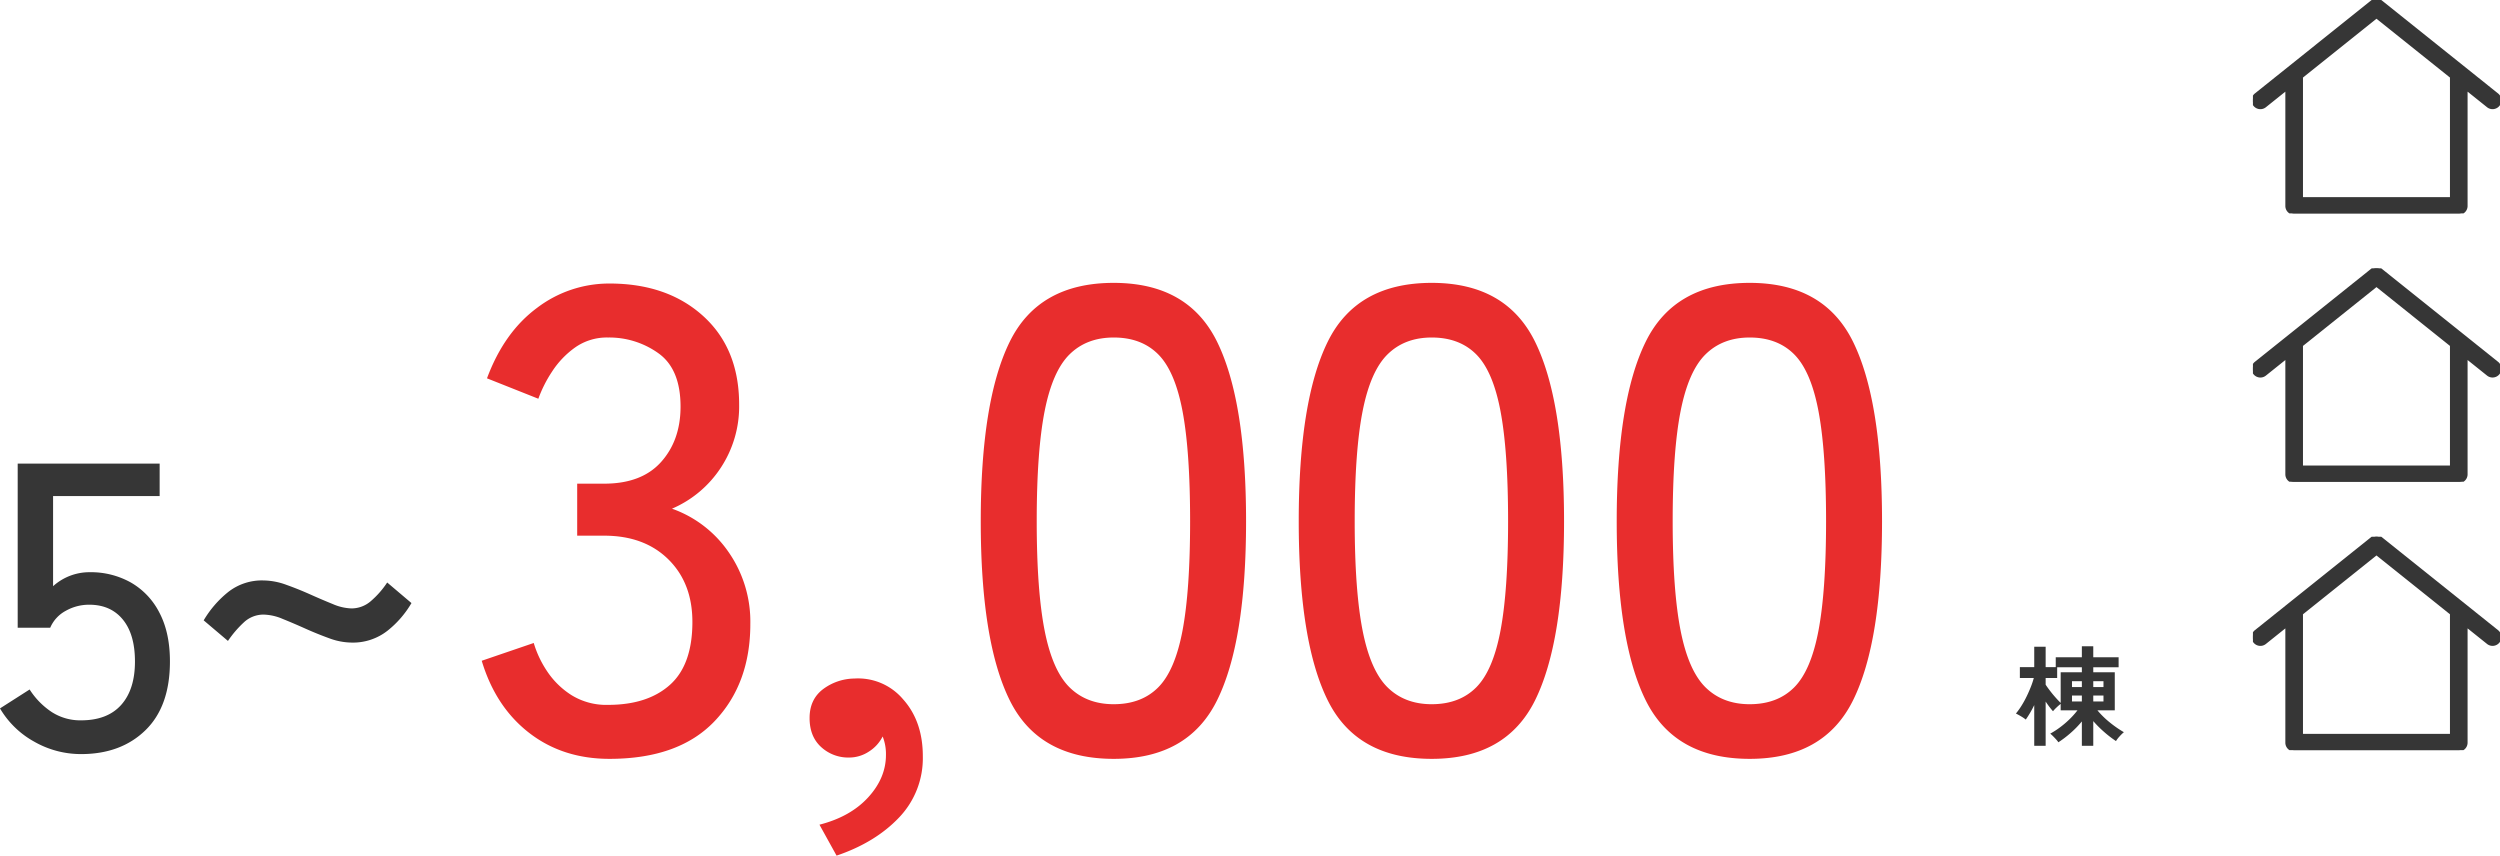
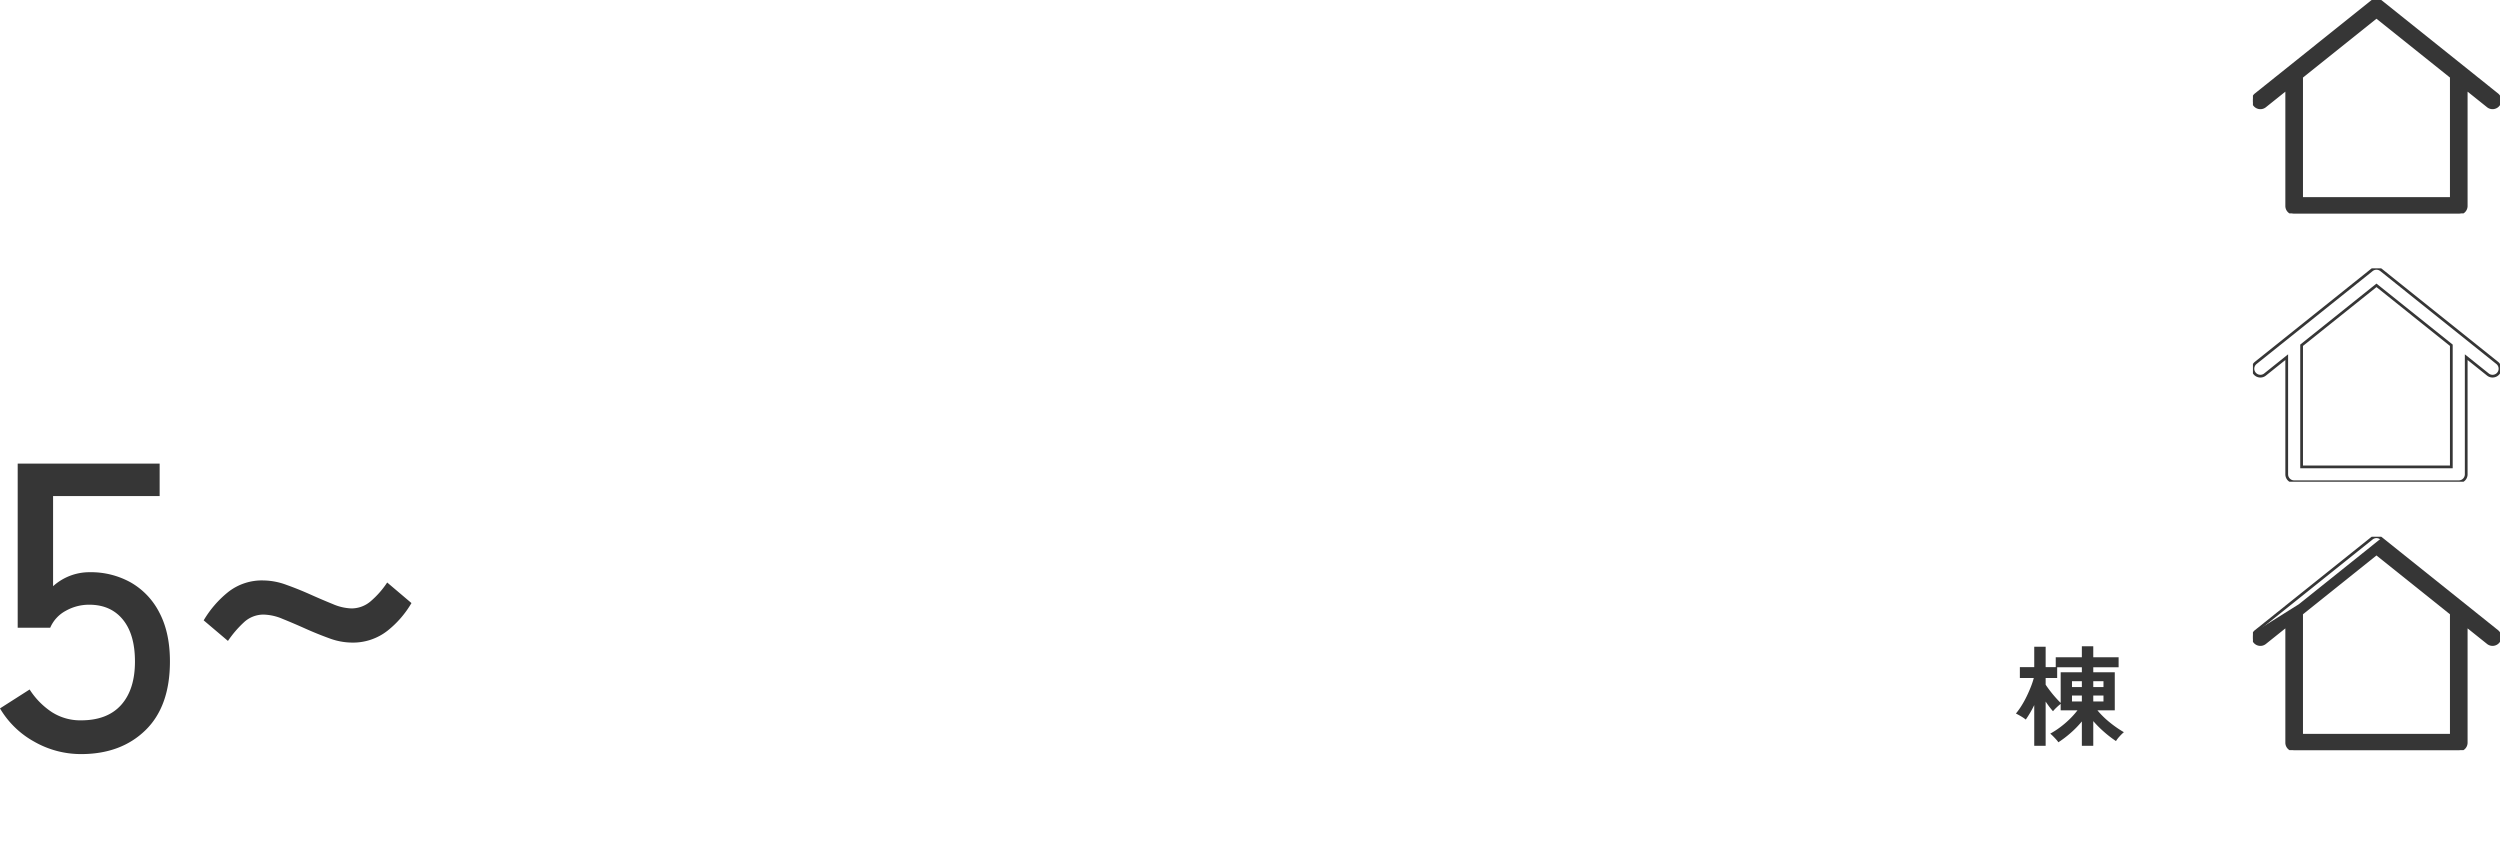
<svg xmlns="http://www.w3.org/2000/svg" width="911.375" height="311.92" viewBox="0 0 911.375 311.92">
  <defs>
    <clipPath id="clip-path">
      <rect id="長方形_801" data-name="長方形 801" width="90.067" height="77.794" fill="#363636" stroke="#363636" stroke-width="1" />
    </clipPath>
  </defs>
  <g id="グループ_2006" data-name="グループ 2006" transform="translate(-4810.85 2312)">
    <path id="パス_6091" data-name="パス 6091" d="M7,2.88V-11.96A39.005,39.005,0,0,1,3.92-6.68a14.157,14.157,0,0,0-1.76-1.2q-1.08-.64-1.84-1A26.311,26.311,0,0,0,2.34-11.7a35.241,35.241,0,0,0,1.9-3.44q.88-1.82,1.56-3.56a27.7,27.7,0,0,0,1.04-3.14H1.76V-25.8H7v-7.44h4.16v7.44h3.68v-3.6h9.52v-4h4.16v4h9.24v3.64H28.52v1.84h7.84v13.88H30.04a31.893,31.893,0,0,0,4.6,4.48,40.008,40.008,0,0,0,5.04,3.48,15.4,15.4,0,0,0-1.54,1.5A10.392,10.392,0,0,0,36.8,1.16a41.3,41.3,0,0,1-4.2-3.22,40.452,40.452,0,0,1-4.08-4.06v9H24.36V-6A35.816,35.816,0,0,1,20.2-1.74,38.394,38.394,0,0,1,15.8,1.6,8.26,8.26,0,0,0,14.98.56q-.54-.6-1.12-1.18t-1.02-.94a29.281,29.281,0,0,0,3.44-2.2A33.879,33.879,0,0,0,19.76-6.7a30.146,30.146,0,0,0,3-3.34H16.64V-12.4a17.53,17.53,0,0,0-1.52,1.32,13.107,13.107,0,0,0-1.28,1.36q-.52-.56-1.24-1.5t-1.44-2.02V2.88Zm9.64-15.64V-23.92h7.72v-1.84h-9v3.92h-4.2v2.44q.6.92,1.56,2.18t2.02,2.46Q15.8-13.56,16.64-12.76Zm11.88-.52h3.72v-2.16H28.52Zm0-5.24h3.72v-2.16H28.52Zm-7.76,5.24h3.6v-2.16h-3.6Zm0-5.24h3.6v-2.16h-3.6Z" transform="translate(5545.431 -2043)" fill="#363636" />
-     <path id="パス_6089" data-name="パス 6089" d="M52.32,2.64q-17.04,0-29.28-9.48T5.76-33.12L24.72-39.6a37.831,37.831,0,0,0,4.8,10.2,29.928,29.928,0,0,0,8.88,8.76,24.074,24.074,0,0,0,13.44,3.6q14.4,0,22.56-7.32t8.16-22.92q0-14.16-8.76-22.8T50.4-78.72H40.56V-97.68H50.4q13.68,0,20.76-7.92t7.08-20.16q0-13.68-8.04-19.44a30.733,30.733,0,0,0-18.36-5.76,20.1,20.1,0,0,0-12,3.6,32.415,32.415,0,0,0-8.4,8.76,46.675,46.675,0,0,0-5.04,9.96L7.68-136.08q6.24-16.8,18.24-25.68a43.391,43.391,0,0,1,26.4-8.88q21.12,0,34.2,11.88T99.6-126.48a40.577,40.577,0,0,1-6.72,23.04A40.2,40.2,0,0,1,75.12-88.56,42.039,42.039,0,0,1,95.76-72.72a44.376,44.376,0,0,1,7.92,26.16q0,21.84-13.08,35.52T52.32,2.64Zm82.8,35.28-6.24-11.28q11.28-2.88,17.76-9.96T153.12,1.2a17.378,17.378,0,0,0-1.2-6.72A13.881,13.881,0,0,1,146.88,0a13.077,13.077,0,0,1-7.2,2.16,14.573,14.573,0,0,1-10.2-3.84q-4.2-3.84-4.2-10.56t4.8-10.44a19.426,19.426,0,0,1,11.52-3.96,21.491,21.491,0,0,1,17.76,7.56q7.2,8.04,7.2,20.76A31.239,31.239,0,0,1,157.92,24Q149.28,33.12,135.12,37.92ZM236.16,2.64q-27.36,0-37.92-21.36T187.68-84q0-43.92,10.56-65.4t37.92-21.48q27.12,0,37.68,21.48T284.4-84q0,43.92-10.56,65.28T236.16,2.64Zm0-19.92q10.08,0,16.2-6.12t8.88-20.76Q264-58.8,264-84q0-25.44-2.76-40.08t-8.88-20.76q-6.12-6.12-16.2-6.12-9.84,0-16.08,6.12t-9.12,20.76q-2.88,14.64-2.88,40.08,0,25.2,2.88,39.84t9.12,20.76Q226.32-17.28,236.16-17.28ZM352.08,2.64q-27.36,0-37.92-21.36T303.6-84q0-43.92,10.56-65.4t37.92-21.48q27.12,0,37.68,21.48T400.32-84q0,43.92-10.56,65.28T352.08,2.64Zm0-19.92q10.08,0,16.2-6.12t8.88-20.76Q379.92-58.8,379.92-84q0-25.44-2.76-40.08t-8.88-20.76q-6.12-6.12-16.2-6.12-9.84,0-16.08,6.12t-9.12,20.76Q324-109.44,324-84q0,25.2,2.88,39.84T336-23.4Q342.24-17.28,352.08-17.28ZM468,2.64q-27.36,0-37.92-21.36T419.52-84q0-43.92,10.56-65.4T468-170.88q27.12,0,37.68,21.48T516.24-84q0,43.92-10.56,65.28T468,2.64Zm0-19.92q10.08,0,16.2-6.12t8.88-20.76Q495.84-58.8,495.84-84q0-25.44-2.76-40.08t-8.88-20.76q-6.12-6.12-16.2-6.12-9.84,0-16.08,6.12t-9.12,20.76q-2.88,14.64-2.88,40.08,0,25.2,2.88,39.84t9.12,20.76Q458.16-17.28,468-17.28Z" transform="translate(4980.704 -2038)" fill="#e82d2d" />
    <path id="パス_6090" data-name="パス 6090" d="M33.15.9A34.282,34.282,0,0,1,16.125-3.6,32.874,32.874,0,0,1,3.6-15.75l10.8-6.9a27.75,27.75,0,0,0,8.1,8.25,19.211,19.211,0,0,0,10.65,3q9.6,0,14.625-5.625T52.8-32.85q0-9.9-4.425-15.3T36.15-53.55a17.216,17.216,0,0,0-8.625,2.25A12.625,12.625,0,0,0,21.9-45.15H10.05V-105H61.8v11.85H22.95V-60.3A19.744,19.744,0,0,1,36.3-65.4a29.824,29.824,0,0,1,15,3.75A26.481,26.481,0,0,1,61.725-50.625Q65.55-43.35,65.55-32.85q0,16.35-8.925,25.05T33.15.9ZM86.7-40.35l-8.85-7.5a38.022,38.022,0,0,1,8.775-10.2A19.845,19.845,0,0,1,99.6-62.4a24.88,24.88,0,0,1,8.325,1.575Q112.35-59.25,116.7-57.3t8.25,3.525A18.528,18.528,0,0,0,131.7-52.2a10.735,10.735,0,0,0,7.05-2.625,32.7,32.7,0,0,0,6-6.825l8.85,7.5a36.052,36.052,0,0,1-8.7,10.05,20.371,20.371,0,0,1-13.2,4.35,23.893,23.893,0,0,1-8.1-1.575q-4.35-1.575-8.7-3.525t-8.25-3.525a18.786,18.786,0,0,0-6.9-1.575,10.462,10.462,0,0,0-7.35,2.925A38.95,38.95,0,0,0,86.7-40.35Z" transform="translate(4807.25 -2038)" fill="#363636" />
    <g id="グループ_2000" data-name="グループ 2000" transform="translate(5632.159 -2312)">
      <g id="グループ_1676" data-name="グループ 1676" clip-path="url(#clip-path)">
        <path id="パス_3272" data-name="パス 3272" d="M4.409,38.7l7.906-6.328V75.081a2.714,2.714,0,0,0,2.714,2.713H75.037a2.714,2.714,0,0,0,2.714-2.713V32.374L85.657,38.7a2.714,2.714,0,0,0,3.392-4.238L76.733,24.608,46.729.6a2.715,2.715,0,0,0-3.392,0l-30,24.013L1.017,34.465A2.714,2.714,0,1,0,4.409,38.7M72.323,28.031V72.368H17.743V28.031L45.033,6.189Z" transform="translate(0 0)" fill="#363636" />
        <path id="パス_3272_-_アウトライン" data-name="パス 3272 - アウトライン" d="M45.033-.5a3.23,3.23,0,0,1,2.008.7l42.32,33.87a3.214,3.214,0,0,1-4.017,5.019l-7.094-5.678V75.081a3.214,3.214,0,0,1-3.214,3.213H15.029a3.214,3.214,0,0,1-3.214-3.213V33.415L4.722,39.093A3.214,3.214,0,0,1,.7,34.074L43.025.2A3.227,3.227,0,0,1,45.033-.5ZM87.35,38.8a2.214,2.214,0,0,0,1.385-3.942L46.417.986a2.215,2.215,0,0,0-2.767,0L1.33,34.855A2.214,2.214,0,0,0,2.715,38.8,2.19,2.19,0,0,0,4.1,38.312l8.718-6.978V75.081a2.214,2.214,0,0,0,2.214,2.213H75.037a2.214,2.214,0,0,0,2.214-2.213V31.334l8.719,6.978A2.19,2.19,0,0,0,87.35,38.8ZM45.033,5.549,72.823,27.79V72.868H17.243V27.79ZM71.823,28.271,45.033,6.83,18.243,28.271v43.6H71.823Z" transform="translate(0 0)" fill="#363636" />
      </g>
    </g>
    <g id="グループ_2001" data-name="グループ 2001" transform="translate(5632.159 -2214.168)">
      <g id="グループ_1676-2" data-name="グループ 1676" clip-path="url(#clip-path)">
-         <path id="パス_3272-2" data-name="パス 3272" d="M4.409,38.7l7.906-6.328V75.081a2.714,2.714,0,0,0,2.714,2.713H75.037a2.714,2.714,0,0,0,2.714-2.713V32.374L85.657,38.7a2.714,2.714,0,0,0,3.392-4.238L76.733,24.608,46.729.6a2.715,2.715,0,0,0-3.392,0l-30,24.013L1.017,34.465A2.714,2.714,0,1,0,4.409,38.7M72.323,28.031V72.368H17.743V28.031L45.033,6.189Z" transform="translate(0 0)" fill="#363636" />
        <path id="パス_3272_-_アウトライン-2" data-name="パス 3272 - アウトライン" d="M45.033-.5a3.23,3.23,0,0,1,2.008.7l42.32,33.87a3.214,3.214,0,0,1-4.017,5.019l-7.094-5.678V75.081a3.214,3.214,0,0,1-3.214,3.213H15.029a3.214,3.214,0,0,1-3.214-3.213V33.415L4.722,39.093A3.214,3.214,0,0,1,.7,34.074L43.025.2A3.227,3.227,0,0,1,45.033-.5ZM87.35,38.8a2.214,2.214,0,0,0,1.385-3.942L46.417.986a2.215,2.215,0,0,0-2.767,0L1.33,34.855A2.214,2.214,0,0,0,2.715,38.8,2.19,2.19,0,0,0,4.1,38.312l8.718-6.978V75.081a2.214,2.214,0,0,0,2.214,2.213H75.037a2.214,2.214,0,0,0,2.214-2.213V31.334l8.719,6.978A2.19,2.19,0,0,0,87.35,38.8ZM45.033,5.549,72.823,27.79V72.868H17.243V27.79ZM71.823,28.271,45.033,6.83,18.243,28.271v43.6H71.823Z" transform="translate(0 0)" fill="#363636" />
      </g>
    </g>
    <g id="グループ_2002" data-name="グループ 2002" transform="translate(5632.159 -2116.338)">
      <g id="グループ_1676-3" data-name="グループ 1676" clip-path="url(#clip-path)">
-         <path id="パス_3272-3" data-name="パス 3272" d="M4.409,38.7l7.906-6.328V75.081a2.714,2.714,0,0,0,2.714,2.713H75.037a2.714,2.714,0,0,0,2.714-2.713V32.374L85.657,38.7a2.714,2.714,0,0,0,3.392-4.238L76.733,24.608,46.729.6a2.715,2.715,0,0,0-3.392,0l-30,24.013L1.017,34.465A2.714,2.714,0,1,0,4.409,38.7M72.323,28.031V72.368H17.743V28.031L45.033,6.189Z" transform="translate(0 0)" fill="#363636" />
+         <path id="パス_3272-3" data-name="パス 3272" d="M4.409,38.7l7.906-6.328V75.081a2.714,2.714,0,0,0,2.714,2.713H75.037a2.714,2.714,0,0,0,2.714-2.713V32.374L85.657,38.7a2.714,2.714,0,0,0,3.392-4.238L76.733,24.608,46.729.6l-30,24.013L1.017,34.465A2.714,2.714,0,1,0,4.409,38.7M72.323,28.031V72.368H17.743V28.031L45.033,6.189Z" transform="translate(0 0)" fill="#363636" />
        <path id="パス_3272_-_アウトライン-3" data-name="パス 3272 - アウトライン" d="M45.033-.5a3.23,3.23,0,0,1,2.008.7l42.32,33.87a3.214,3.214,0,0,1-4.017,5.019l-7.094-5.678V75.081a3.214,3.214,0,0,1-3.214,3.213H15.029a3.214,3.214,0,0,1-3.214-3.213V33.415L4.722,39.093A3.214,3.214,0,0,1,.7,34.074L43.025.2A3.227,3.227,0,0,1,45.033-.5ZM87.35,38.8a2.214,2.214,0,0,0,1.385-3.942L46.417.986a2.215,2.215,0,0,0-2.767,0L1.33,34.855A2.214,2.214,0,0,0,2.715,38.8,2.19,2.19,0,0,0,4.1,38.312l8.718-6.978V75.081a2.214,2.214,0,0,0,2.214,2.213H75.037a2.214,2.214,0,0,0,2.214-2.213V31.334l8.719,6.978A2.19,2.19,0,0,0,87.35,38.8ZM45.033,5.549,72.823,27.79V72.868H17.243V27.79ZM71.823,28.271,45.033,6.83,18.243,28.271v43.6H71.823Z" transform="translate(0 0)" fill="#363636" />
      </g>
    </g>
  </g>
</svg>